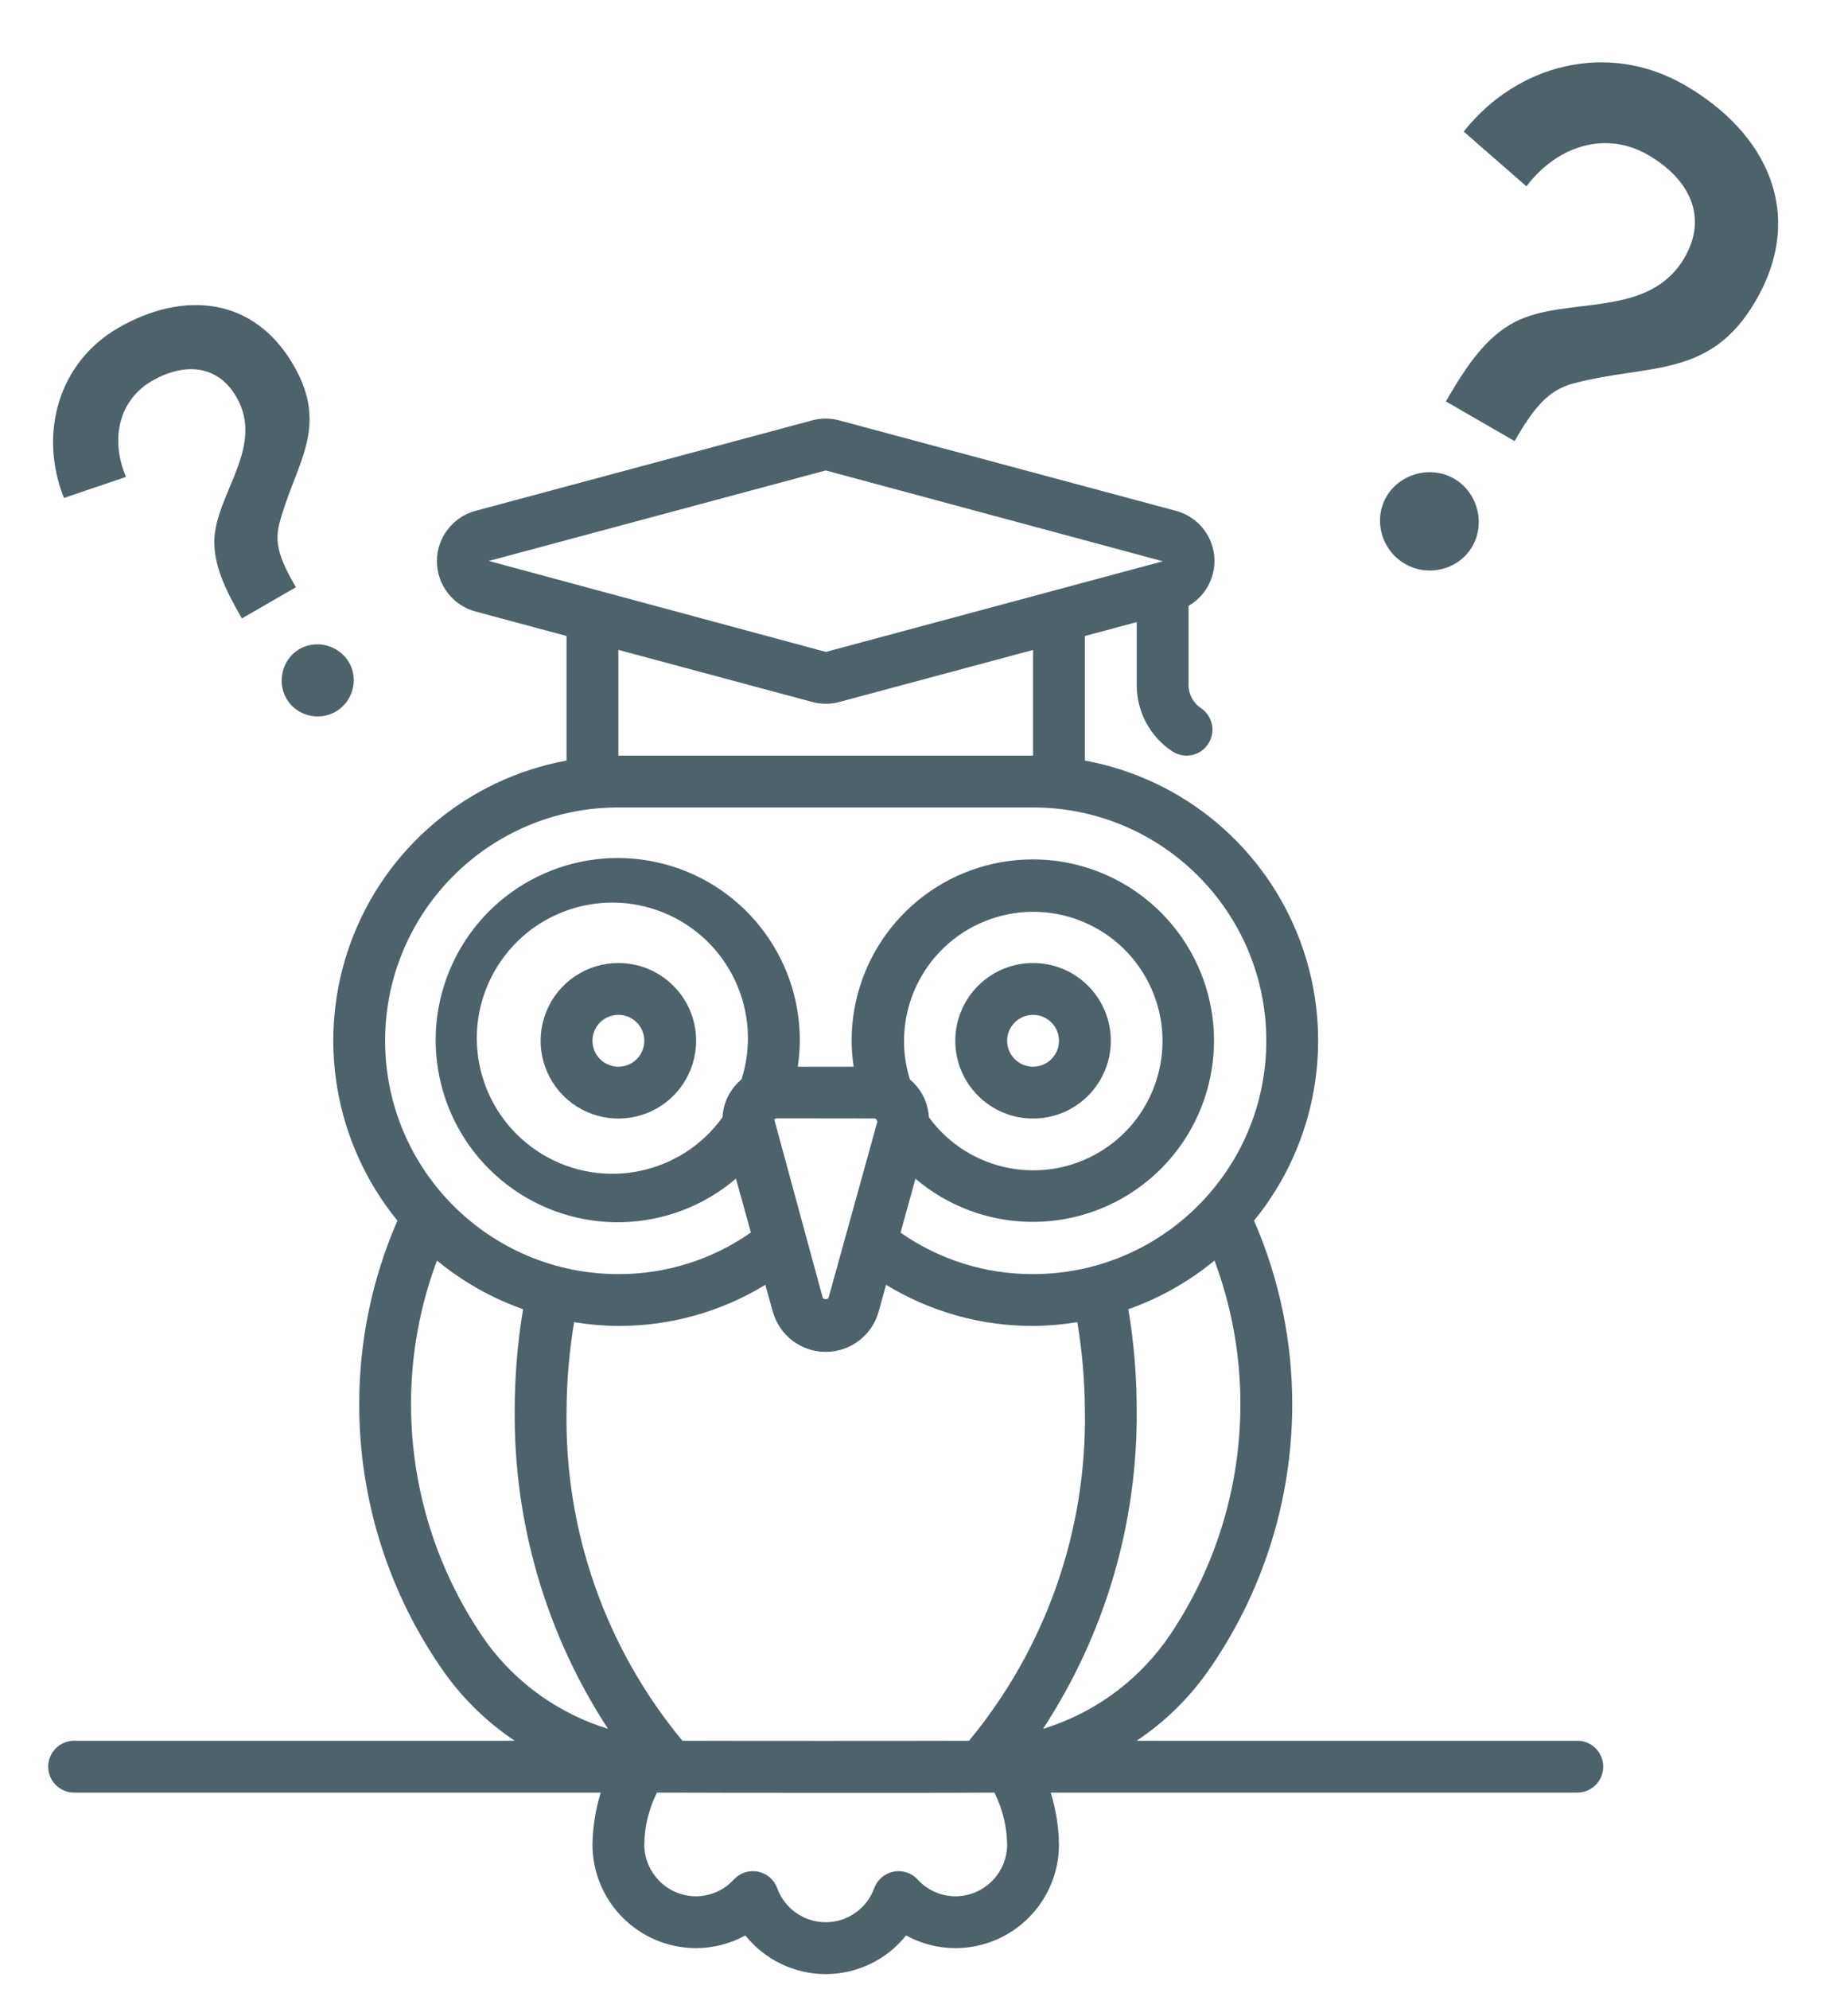
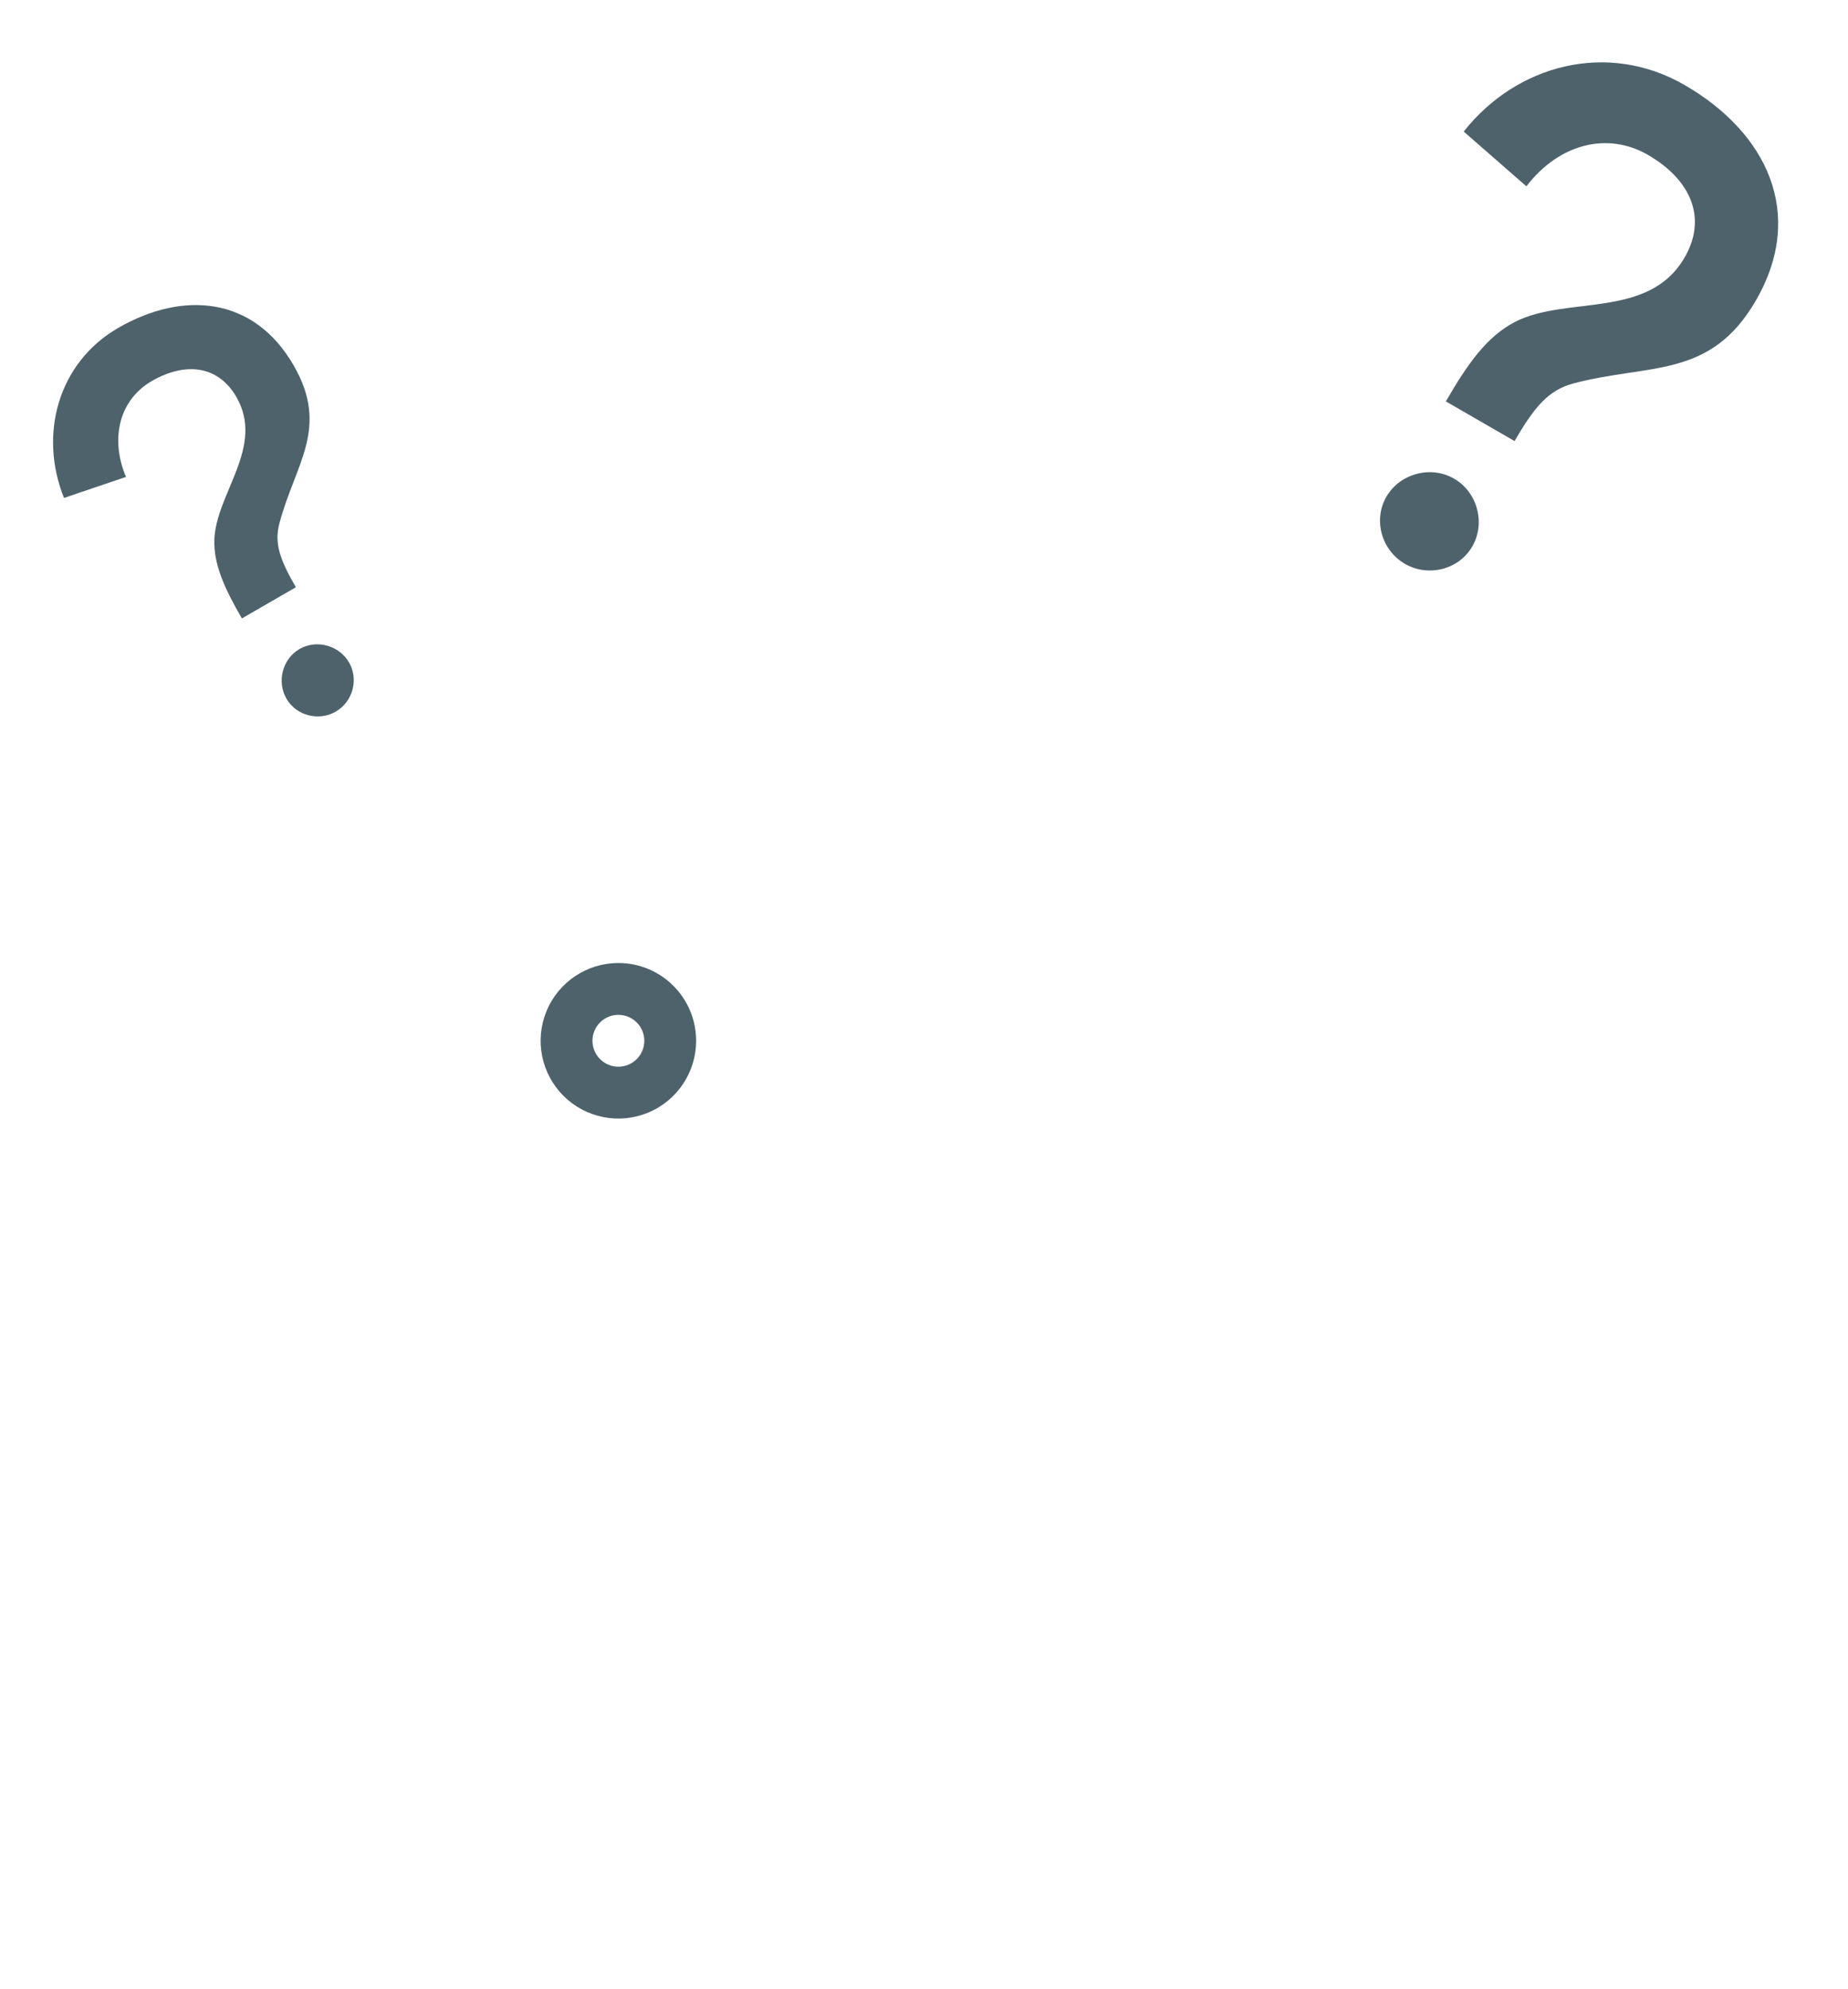
<svg xmlns="http://www.w3.org/2000/svg" width="92px" height="99px" viewBox="0 0 92 99" version="1.1">
  <title>owl_dark</title>
  <g id="Desktop" stroke="none" stroke-width="1" fill="none" fill-rule="evenodd">
    <g id="certificate-outer-page" transform="translate(-1135, -2609)" fill="#4E626C" fill-rule="nonzero">
      <g id="Group-16" transform="translate(47, 2562)">
        <g id="Group-35" transform="translate(1057, 0)">
          <g id="Group-39" transform="translate(30.837, 47)">
            <g id="owl_dark" transform="translate(0.163, 0)">
              <path d="M30.785,47.929 C29.22,47.929 27.808,48.872 27.209,50.318 C26.61,51.765 26.941,53.43 28.048,54.537 C29.155,55.644 30.82,55.975 32.267,55.376 C33.713,54.777 34.656,53.365 34.656,51.8 C34.656,49.662 32.923,47.929 30.785,47.929 L30.785,47.929 Z M30.785,53.09 C30.073,53.09 29.495,52.512 29.495,51.8 C29.495,51.087 30.073,50.509 30.785,50.509 C31.498,50.509 32.076,51.087 32.076,51.8 C32.076,52.512 31.498,53.09 30.785,53.09 Z" id="Shape" />
-               <path d="M51.429,55.67 C53.567,55.67 55.3,53.937 55.3,51.8 C55.3,49.662 53.567,47.929 51.429,47.929 C49.291,47.929 47.558,49.662 47.558,51.8 C47.558,53.937 49.291,55.67 51.429,55.67 Z M51.429,50.509 C52.142,50.509 52.719,51.087 52.719,51.8 C52.719,52.512 52.142,53.09 51.429,53.09 C50.717,53.09 50.139,52.512 50.139,51.8 C50.139,51.087 50.717,50.509 51.429,50.509 Z" id="Shape" />
-               <path d="M56.59,86.636 C57.935,85.737 59.109,84.604 60.054,83.292 C62.844,79.37 64.339,74.675 64.332,69.863 C64.331,66.727 63.683,63.626 62.43,60.751 C65.598,56.869 66.481,51.603 64.751,46.901 C63.022,42.198 58.938,38.758 54.01,37.853 L54.01,31.654 L56.59,30.961 L56.59,34.085 L56.59,34.094 C56.588,35.419 57.25,36.657 58.354,37.39 C58.737,37.646 59.228,37.678 59.642,37.474 C60.055,37.269 60.328,36.86 60.358,36.4 C60.387,35.94 60.17,35.499 59.786,35.243 C59.401,34.987 59.17,34.556 59.171,34.094 L59.171,34.085 L59.171,30.153 C60.074,29.632 60.574,28.618 60.439,27.583 C60.303,26.549 59.558,25.698 58.551,25.427 L41.764,20.919 C41.331,20.805 40.877,20.805 40.444,20.919 L23.663,25.427 C22.535,25.735 21.752,26.76 21.752,27.93 C21.752,29.1 22.535,30.125 23.663,30.433 L28.205,31.653 L28.205,37.853 C23.277,38.758 19.192,42.198 17.463,46.901 C15.734,51.603 16.617,56.869 19.785,60.751 C18.531,63.626 17.884,66.727 17.883,69.863 C17.875,74.676 19.37,79.372 22.16,83.294 C23.106,84.606 24.28,85.738 25.624,86.636 L3.69,86.636 C2.978,86.636 2.4,87.214 2.4,87.926 C2.4,88.639 2.978,89.217 3.69,89.217 L29.907,89.217 C29.648,90.053 29.51,90.922 29.495,91.797 C29.495,94.647 31.806,96.958 34.656,96.958 C35.513,96.956 36.356,96.74 37.107,96.327 C38.079,97.543 39.551,98.25 41.107,98.25 C42.663,98.25 44.135,97.543 45.107,96.327 C45.858,96.74 46.701,96.956 47.558,96.958 C50.409,96.958 52.719,94.647 52.719,91.797 C52.705,90.922 52.566,90.053 52.308,89.217 L78.524,89.217 C79.237,89.217 79.814,88.639 79.814,87.926 C79.814,87.214 79.237,86.636 78.524,86.636 L56.59,86.636 Z M33.972,86.636 C30.142,82.015 28.096,76.174 28.205,70.173 C28.215,68.709 28.341,67.248 28.582,65.804 C29.31,65.924 30.047,65.987 30.785,65.992 C33.366,65.998 35.899,65.289 38.102,63.945 L38.476,65.293 C38.809,66.47 39.884,67.283 41.107,67.283 C42.331,67.283 43.405,66.47 43.738,65.293 L44.112,63.945 C46.315,65.289 48.848,65.998 51.429,65.992 C52.167,65.987 52.904,65.924 53.633,65.804 C53.874,67.248 54,68.709 54.01,70.173 C54.114,76.173 52.068,82.013 48.241,86.636 C45.809,86.646 36.359,86.646 33.972,86.636 Z M46.245,55.608 C46.216,55.085 46.032,54.582 45.717,54.162 C45.594,54.001 45.452,53.854 45.297,53.723 C44.303,50.527 45.927,47.102 49.031,45.849 C52.136,44.595 55.682,45.932 57.187,48.923 C58.691,51.913 57.651,55.558 54.794,57.303 C51.937,59.049 48.22,58.312 46.245,55.608 L46.245,55.608 Z M43.535,55.666 C43.588,55.666 43.63,55.687 43.679,55.821 L41.247,64.595 C41.225,64.675 40.982,64.675 40.96,64.595 L38.547,55.718 C38.578,55.679 38.626,55.657 38.676,55.66 L43.535,55.666 Z M36.914,53.723 C36.758,53.854 36.617,54.001 36.493,54.162 C36.179,54.582 35.995,55.085 35.966,55.608 C33.911,58.468 30.002,59.267 26.99,57.442 C23.978,55.618 22.875,51.784 24.458,48.638 C26.04,45.492 29.776,44.092 33.036,45.423 C36.297,46.754 37.985,50.369 36.914,53.723 Z M57.945,81.794 C56.445,83.818 54.335,85.307 51.926,86.044 C55.014,81.33 56.637,75.808 56.59,70.173 C56.59,68.493 56.45,66.817 56.173,65.16 C57.733,64.609 59.184,63.789 60.461,62.738 C61.314,65.017 61.751,67.43 61.751,69.863 C61.758,74.14 60.43,78.312 57.951,81.798 L57.945,81.794 Z M41.107,23.414 L57.898,27.937 L57.882,27.937 L41.114,32.446 L24.334,27.919 L41.107,23.414 Z M30.785,32.345 L40.45,34.941 C40.665,34.998 40.886,35.027 41.107,35.026 C41.331,35.027 41.555,34.998 41.772,34.941 L51.429,32.347 L51.429,37.607 L30.785,37.607 L30.785,32.345 Z M30.785,40.187 L51.429,40.187 C57.842,40.187 63.041,45.386 63.041,51.8 C63.041,58.213 57.842,63.412 51.429,63.412 C49.07,63.421 46.765,62.7 44.832,61.347 L45.575,58.665 C48.802,61.408 53.503,61.537 56.875,58.974 C60.248,56.411 61.382,51.847 59.603,48.004 C57.824,44.16 53.61,42.072 49.474,42.984 C45.338,43.897 42.394,47.564 42.397,51.8 C42.4,52.232 42.434,52.663 42.498,53.09 L39.716,53.09 C39.78,52.663 39.814,52.232 39.817,51.8 C39.832,47.539 36.878,43.843 32.72,42.919 C28.561,41.995 24.319,44.092 22.529,47.957 C20.738,51.823 21.881,56.414 25.276,58.989 C28.67,61.563 33.399,61.426 36.639,58.66 L37.382,61.342 C35.45,62.696 33.145,63.419 30.785,63.412 C24.372,63.412 19.173,58.213 19.173,51.8 C19.173,45.386 24.372,40.187 30.785,40.187 Z M24.264,81.8 C21.785,78.314 20.457,74.141 20.463,69.863 C20.463,67.43 20.9,65.017 21.754,62.738 C23.031,63.789 24.482,64.609 26.041,65.16 C25.764,66.817 25.625,68.493 25.624,70.173 C25.571,75.805 27.187,81.327 30.269,86.043 C27.866,85.306 25.762,83.819 24.264,81.8 L24.264,81.8 Z M50.139,91.797 C50.139,93.222 48.984,94.378 47.558,94.378 C46.845,94.375 46.165,94.073 45.685,93.545 C45.382,93.214 44.928,93.065 44.488,93.15 C44.047,93.236 43.682,93.544 43.525,93.965 C43.16,94.986 42.192,95.668 41.107,95.668 C40.022,95.668 39.054,94.986 38.689,93.965 C38.532,93.544 38.167,93.236 37.727,93.15 C37.286,93.065 36.833,93.214 36.529,93.545 C36.049,94.073 35.369,94.375 34.656,94.378 C33.231,94.378 32.076,93.222 32.076,91.797 C32.089,90.901 32.304,90.019 32.705,89.217 L33.366,89.217 C34.025,89.224 37.858,89.228 41.559,89.228 C45.042,89.228 48.405,89.228 48.86,89.218 L49.505,89.218 C49.907,90.019 50.124,90.901 50.139,91.797 L50.139,91.797 Z" id="Shape" />
              <path d="M78.492,21.98 C78.492,20 78.684,18.933 79.604,18.019 C82.366,15.276 85.396,14.438 85.396,9.905 C85.396,4.914 81.675,2.4 76.958,2.4 C72.547,2.4 69.21,5.676 68.596,9.905 L72.662,10.705 C73.007,8.038 74.81,6.324 77.111,6.324 C79.566,6.324 81.253,7.543 81.253,9.828 C81.253,13.409 77.111,14.4 75.538,16.838 C74.695,18.171 74.541,19.809 74.541,21.98 L78.492,21.98 Z M76.82,30 C78.171,30 79.29,28.9 79.29,27.571 C79.29,26.243 78.171,25.105 76.82,25.105 C75.469,25.105 74.349,26.243 74.349,27.571 C74.349,28.9 75.469,30 76.82,30 Z" id="?" transform="translate(76.996, 16.2) rotate(-330) translate(-76.996, -16.2) " />
              <path d="M12.575,30.434 C12.575,28.856 12.726,28.006 13.449,27.277 C15.619,25.092 18,24.425 18,20.813 C18,16.837 15.077,14.834 11.37,14.834 C7.904,14.834 5.282,17.444 4.8,20.813 L7.995,21.45 C8.266,19.326 9.682,17.96 11.49,17.96 C13.419,17.96 14.745,18.931 14.745,20.752 C14.745,23.605 11.49,24.394 10.255,26.337 C9.592,27.399 9.471,28.704 9.471,30.434 L12.575,30.434 Z M11.196,36.787 C12.181,36.787 12.996,35.978 12.996,35.001 C12.996,34.024 12.181,33.187 11.196,33.187 C10.212,33.187 9.396,34.024 9.396,35.001 C9.396,35.978 10.212,36.787 11.196,36.787 Z" id="?-copy" transform="translate(11.4, 25.81) rotate(-30) translate(-11.4, -25.81) " />
            </g>
          </g>
        </g>
      </g>
    </g>
  </g>
</svg>